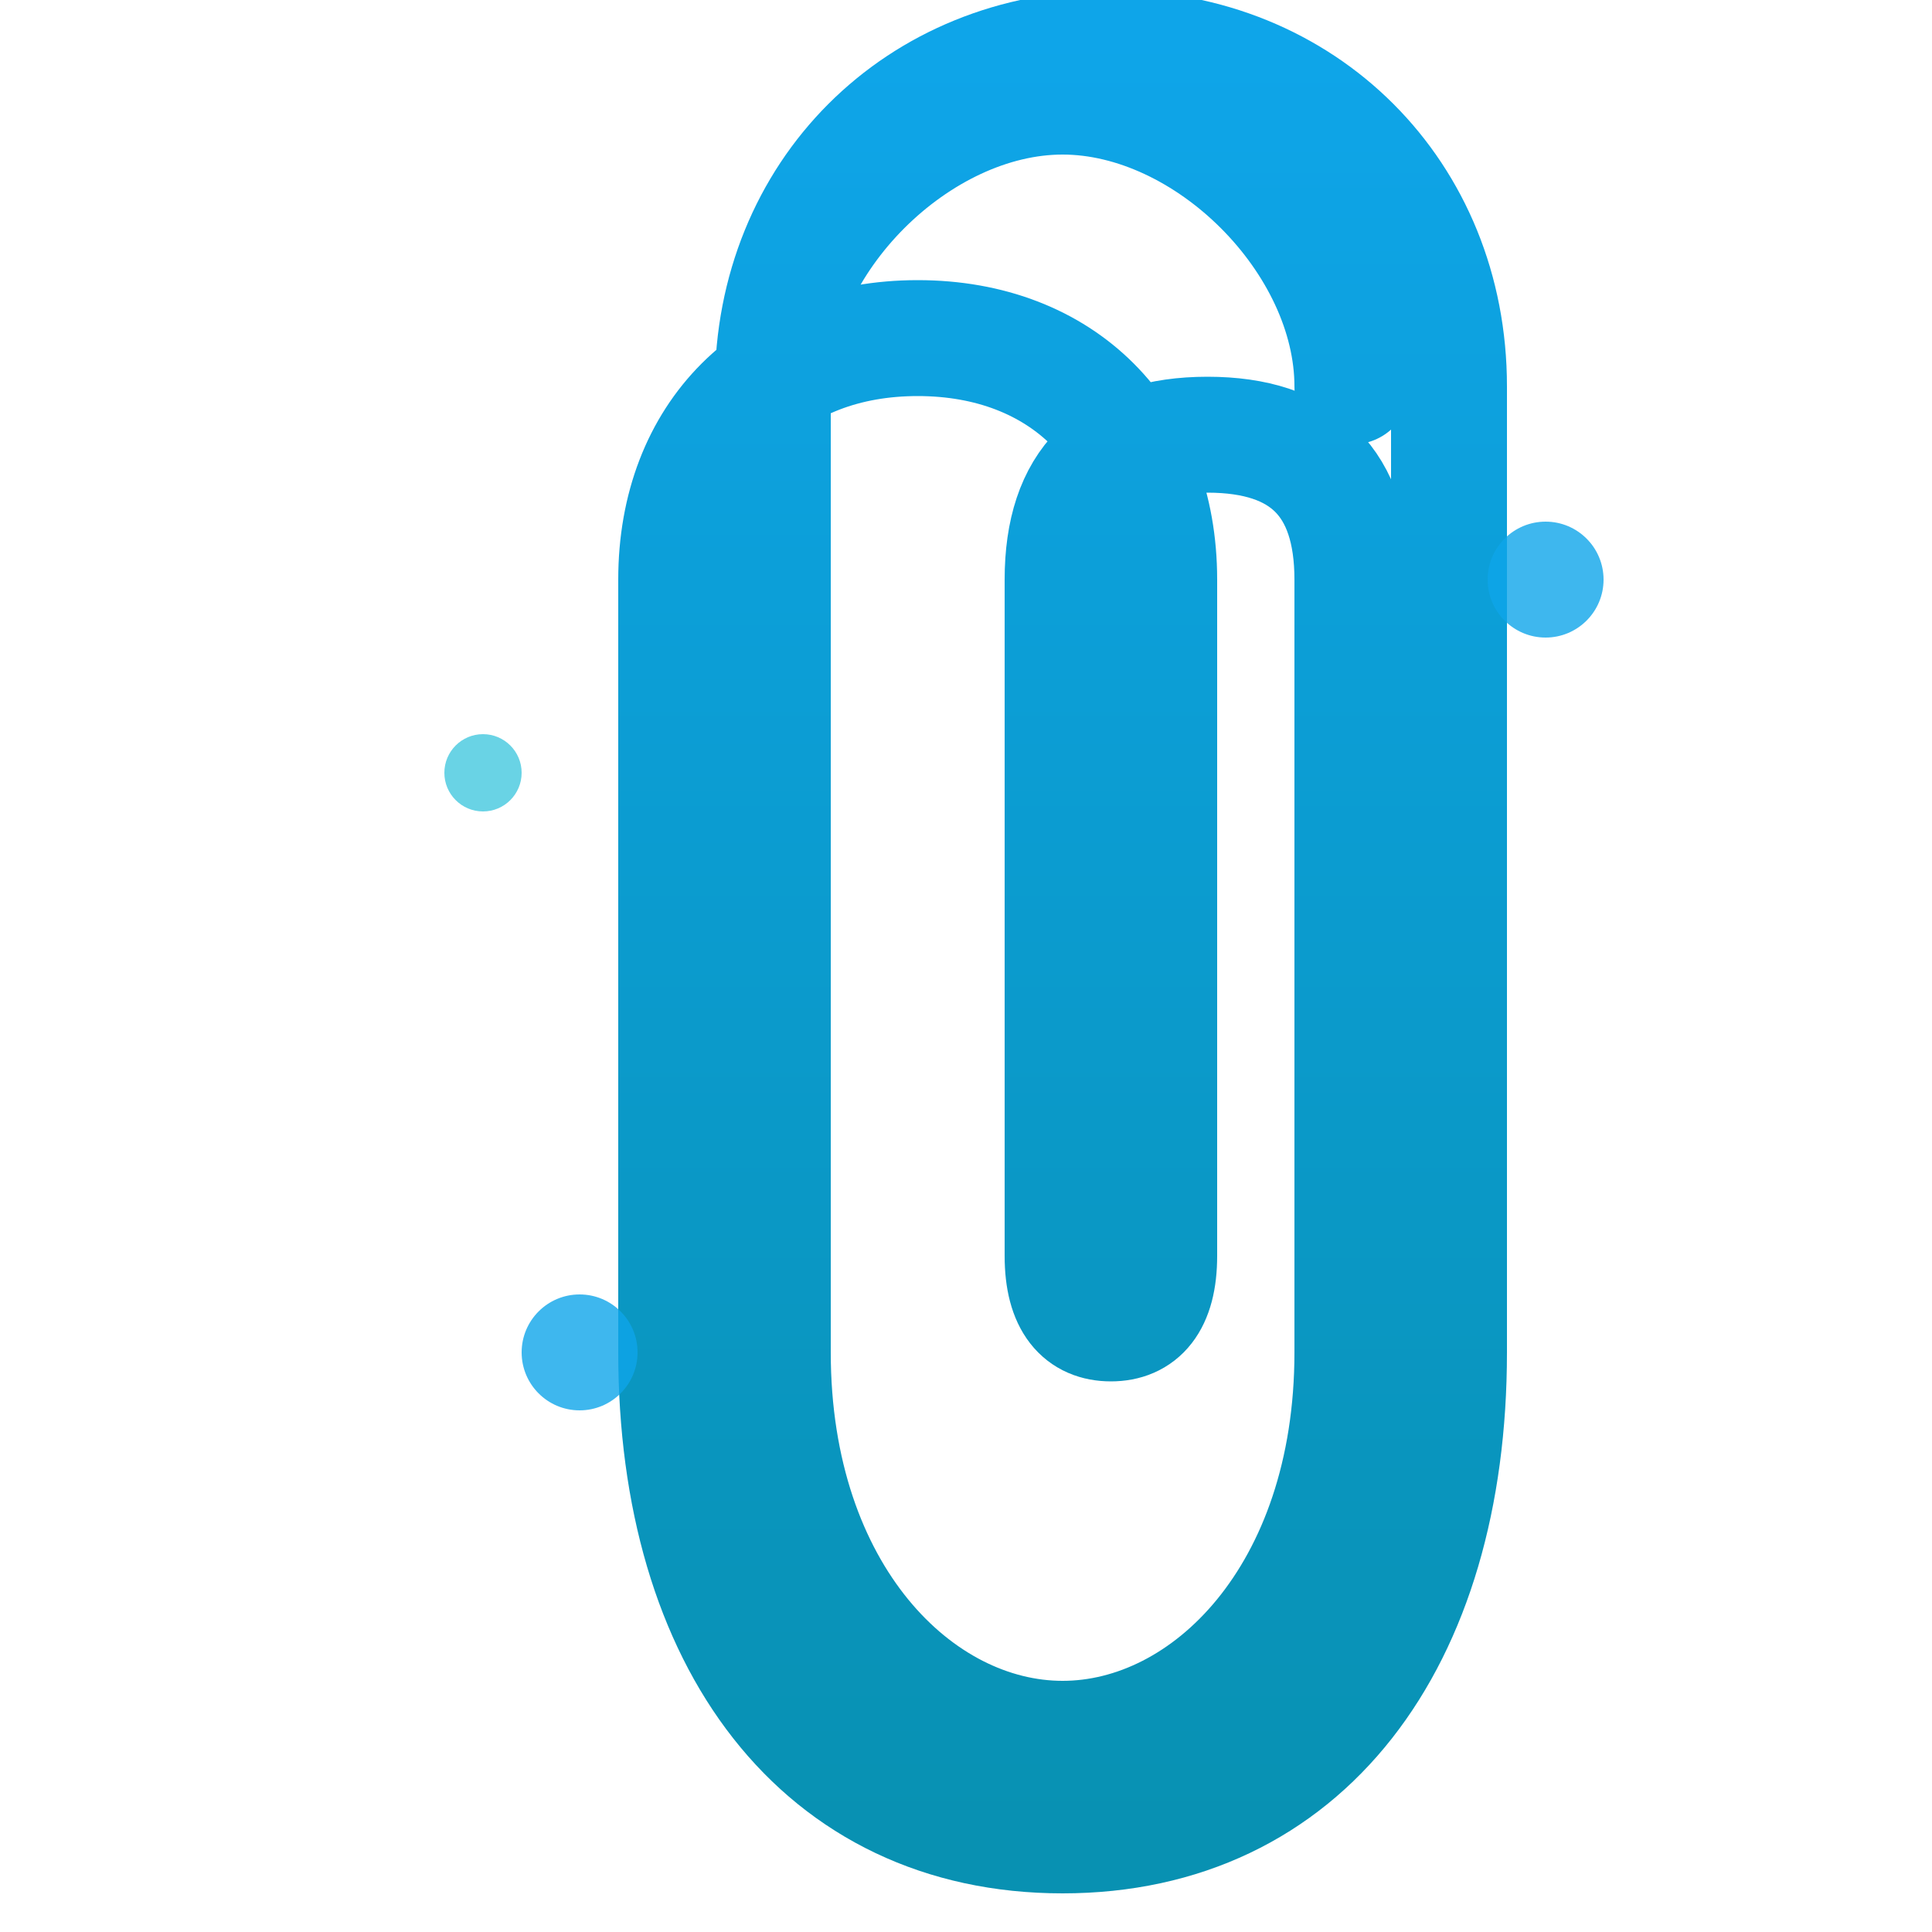
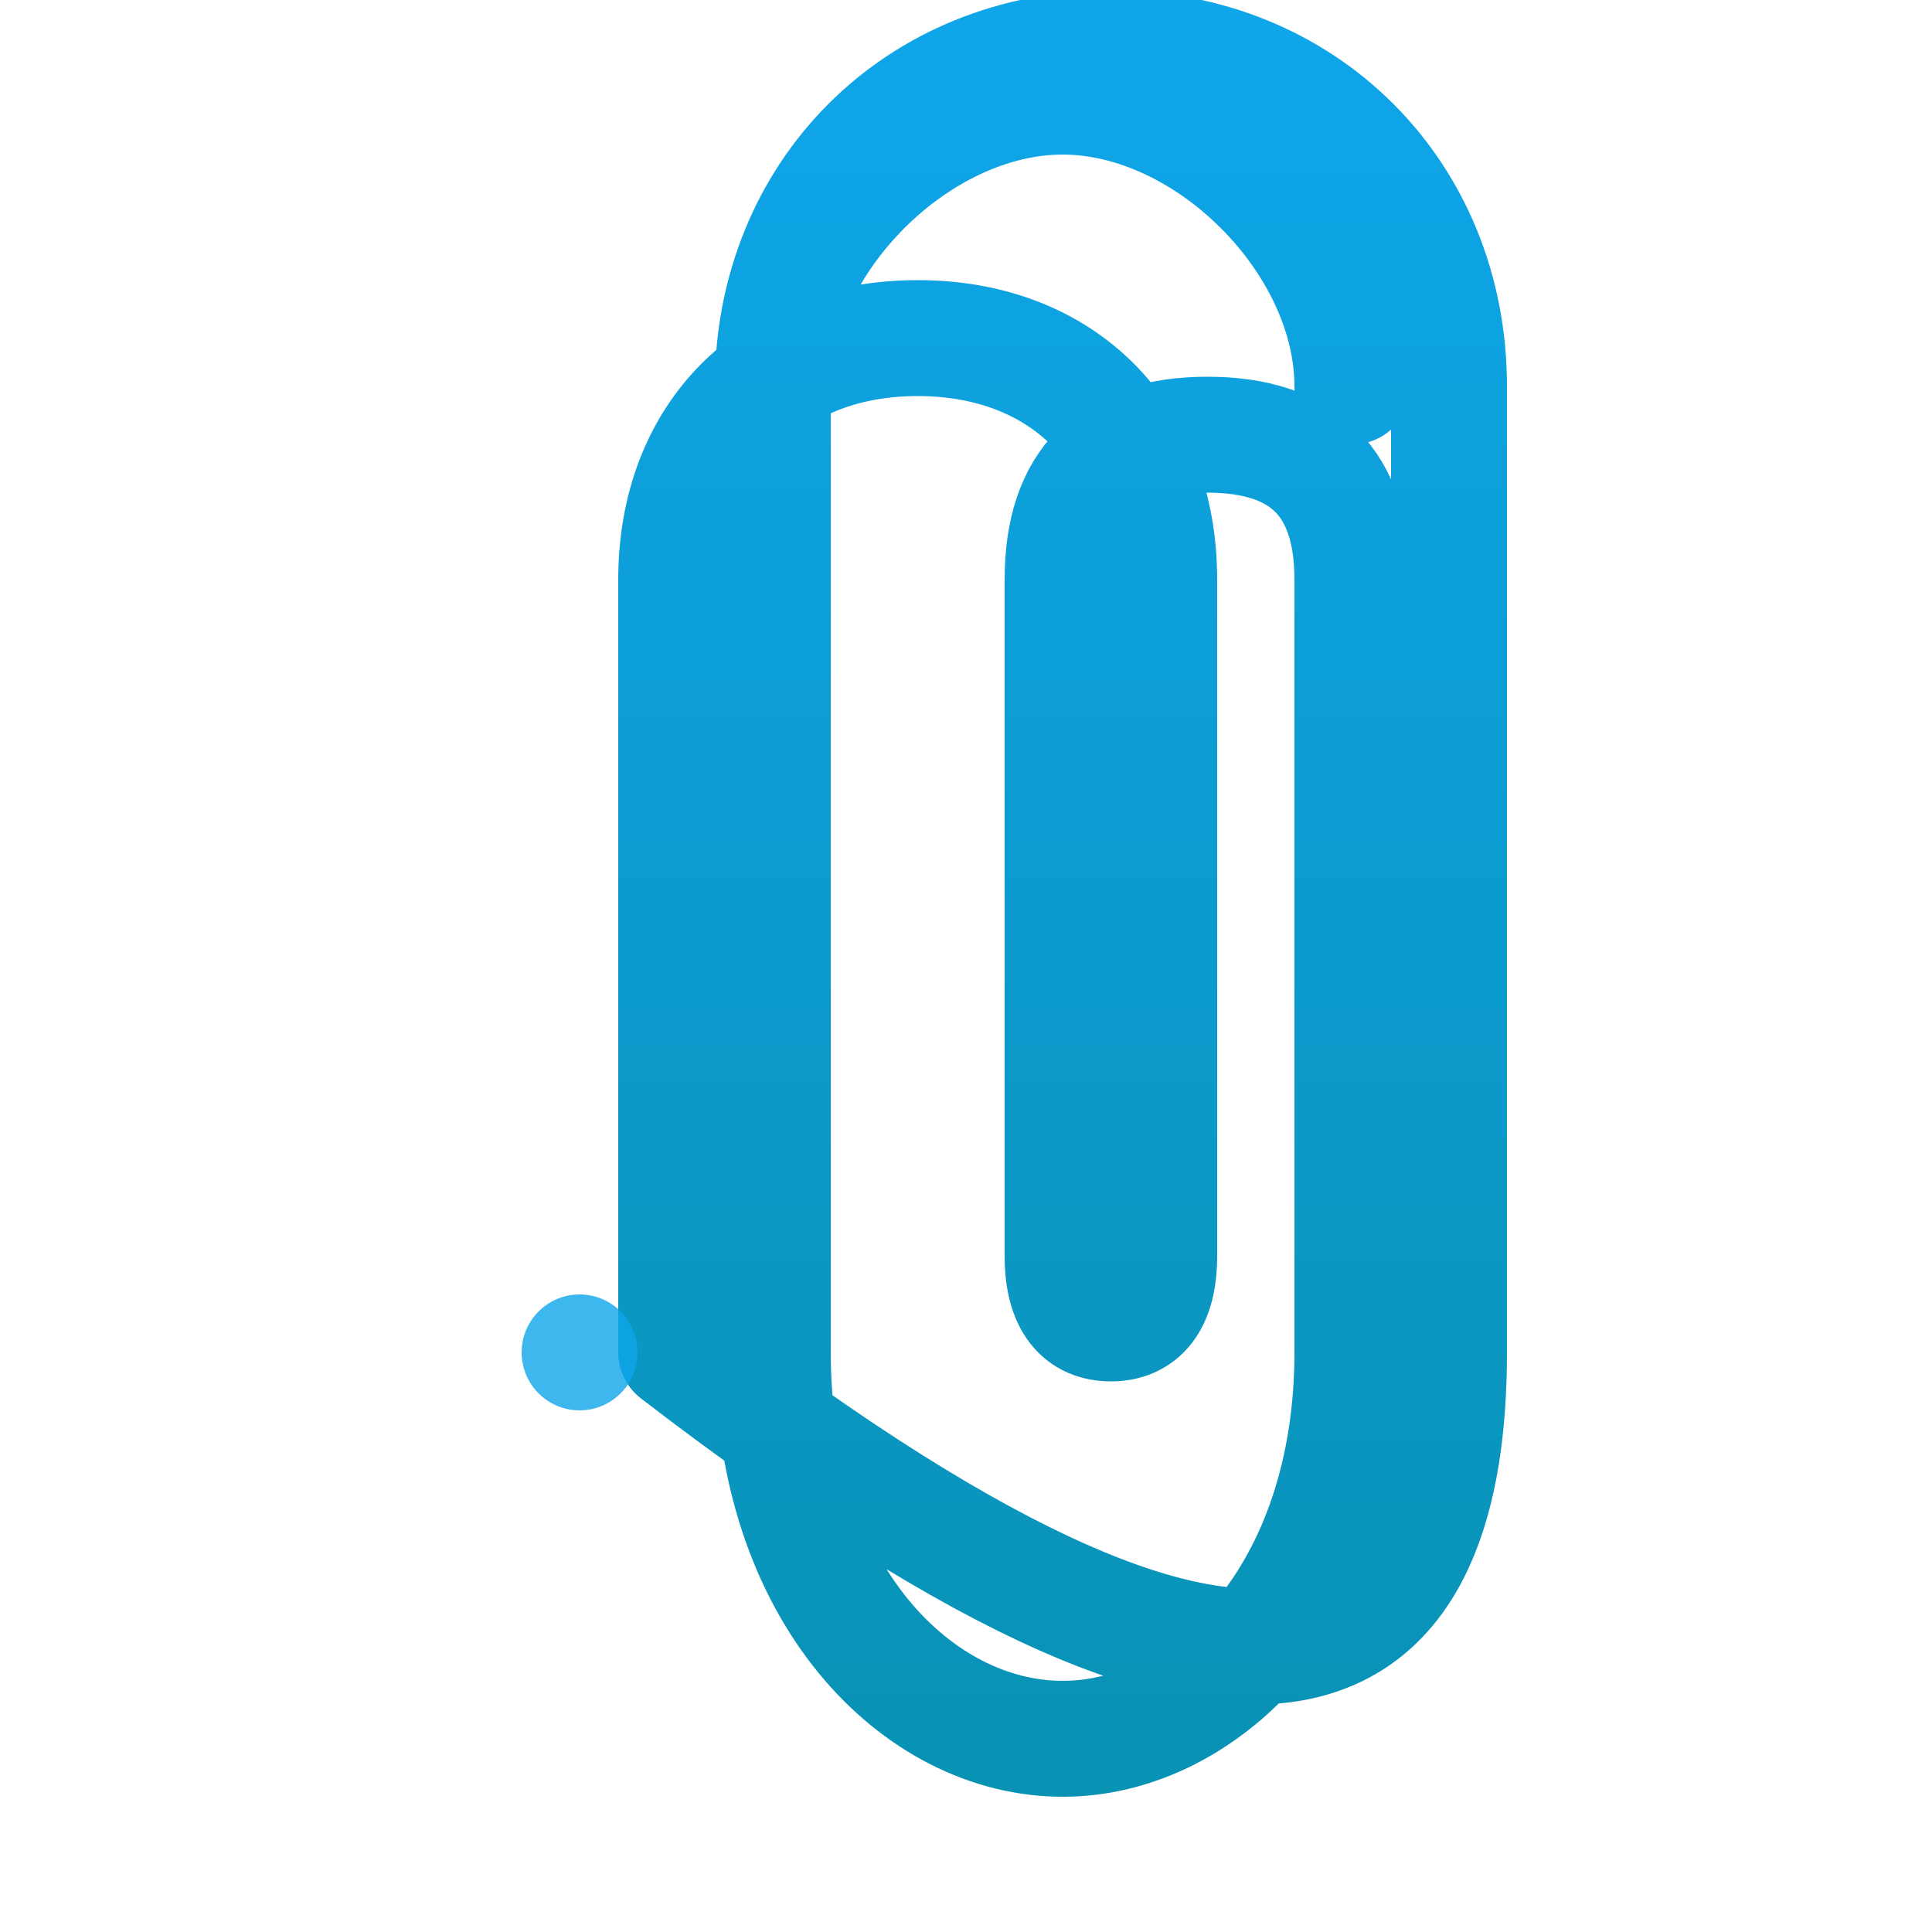
<svg xmlns="http://www.w3.org/2000/svg" viewBox="0 0 200 200" width="200" height="200">
  <defs>
    <linearGradient id="clipGradient" x1="0%" y1="0%" x2="0%" y2="100%">
      <stop offset="0%" style="stop-color:#0ea5e9;stop-opacity:1" />
      <stop offset="100%" style="stop-color:#0891b2;stop-opacity:1" />
    </linearGradient>
  </defs>
-   <path d="M 140 40             C 140 25, 125 10, 110 10            C 95 10, 80 25, 80 40            L 80 140            C 80 165, 95 180, 110 180            C 125 180, 140 165, 140 140            L 140 60            C 140 50, 135 45, 125 45            C 115 45, 110 50, 110 60            L 110 130            M 110 130            C 110 135, 112 137, 115 137            C 118 137, 120 135, 120 130            L 120 60            C 120 45, 110 35, 95 35            C 80 35, 70 45, 70 60            L 70 140            C 70 170, 85 190, 110 190            C 135 190, 150 170, 150 140            L 150 40            C 150 20, 135 5, 115 5            C 95 5, 80 20, 80 40" fill="none" stroke="url(#clipGradient)" stroke-width="12" stroke-linecap="round" stroke-linejoin="round" />
+   <path d="M 140 40             C 140 25, 125 10, 110 10            C 95 10, 80 25, 80 40            L 80 140            C 80 165, 95 180, 110 180            C 125 180, 140 165, 140 140            L 140 60            C 140 50, 135 45, 125 45            C 115 45, 110 50, 110 60            L 110 130            M 110 130            C 110 135, 112 137, 115 137            C 118 137, 120 135, 120 130            L 120 60            C 120 45, 110 35, 95 35            C 80 35, 70 45, 70 60            L 70 140            C 135 190, 150 170, 150 140            L 150 40            C 150 20, 135 5, 115 5            C 95 5, 80 20, 80 40" fill="none" stroke="url(#clipGradient)" stroke-width="12" stroke-linecap="round" stroke-linejoin="round" />
  <circle cx="60" cy="140" r="6" fill="#0ea5e9" opacity="0.8" />
-   <circle cx="160" cy="60" r="6" fill="#0ea5e9" opacity="0.8" />
-   <circle cx="50" cy="80" r="4" fill="#06b6d4" opacity="0.6" />
</svg>